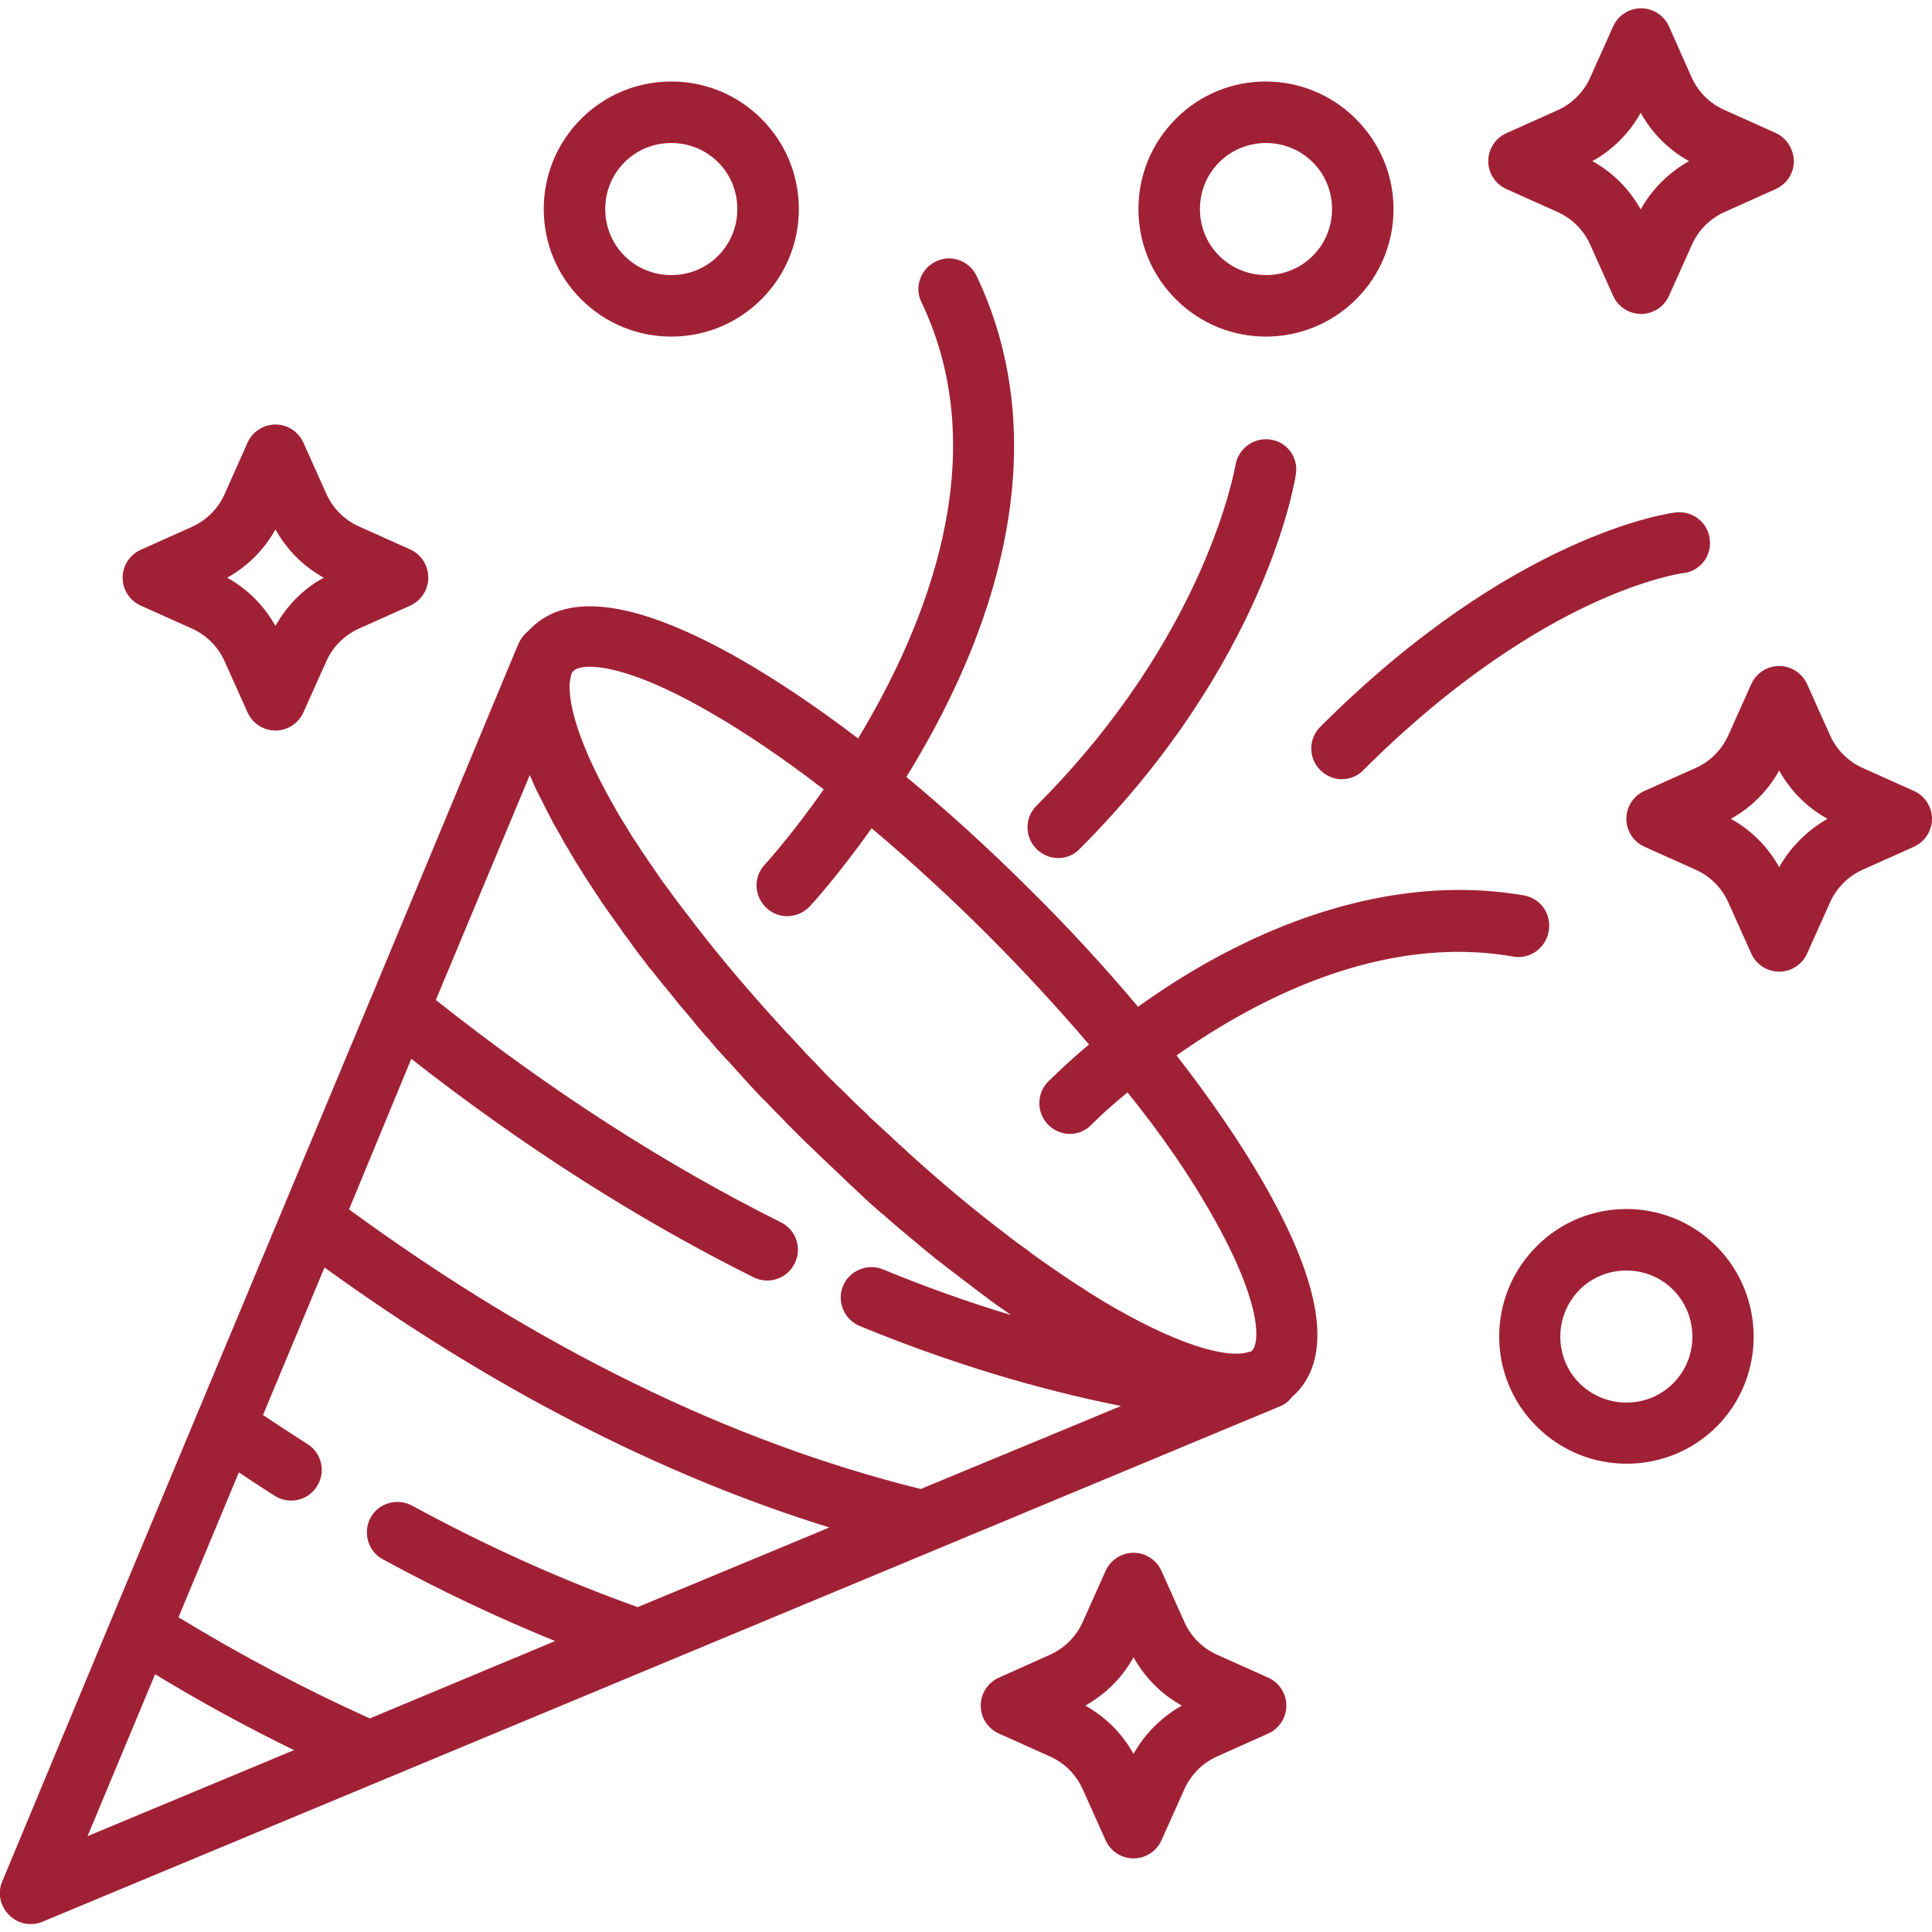
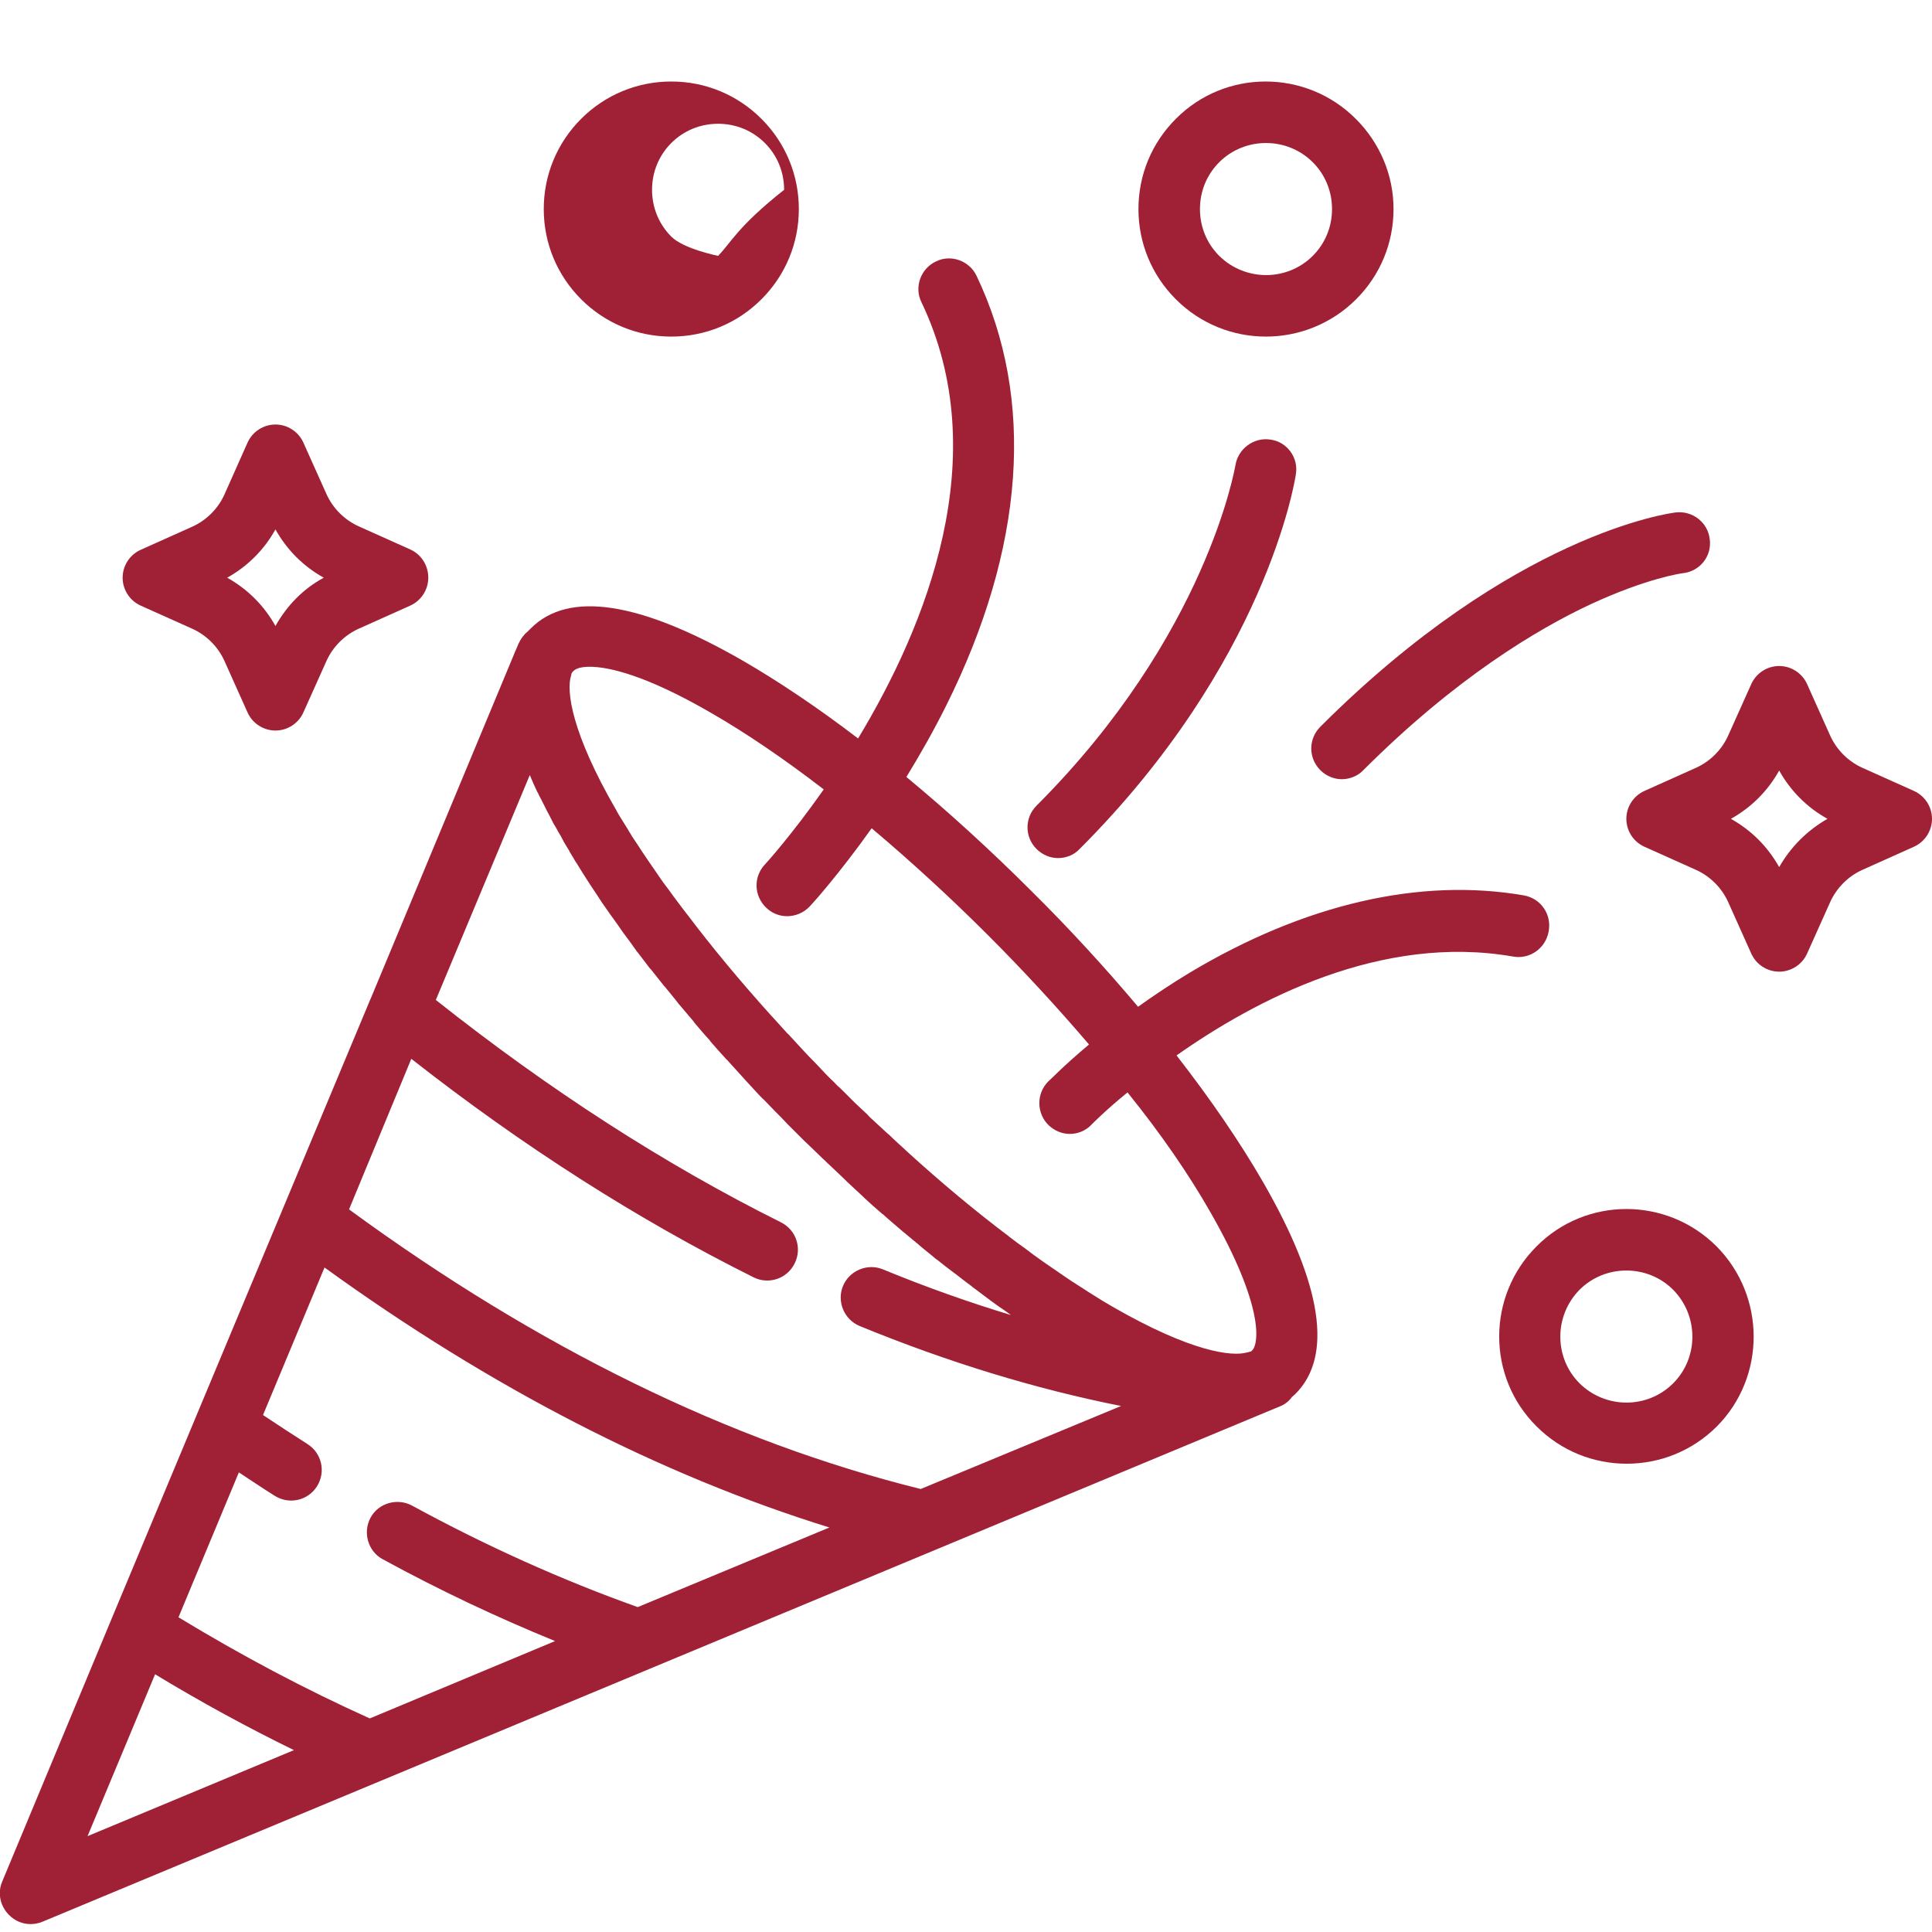
<svg xmlns="http://www.w3.org/2000/svg" version="1.1" id="Layer_1" x="0px" y="0px" viewBox="0 0 512 512" style="enable-background:new 0 0 512 512;" xml:space="preserve">
  <style type="text/css">
	.st0{fill:#A02135;}
</style>
  <g>
    <g>
      <path class="st0" d="M403.9,237.3c-27.6-4.8-58.2,2.3-88.5,20.4c-5,3-9.6,6.1-13.8,9.1c-8.6-10.2-18-20.5-28.1-30.5    c-11-11-22.2-21.2-33.3-30.4c3.5-5.7,7.1-12,10.5-18.8c20.9-41.9,23.7-81.3,8.1-114c-1.9-4-6.8-5.8-10.8-3.8    c-4,1.9-5.8,6.8-3.8,10.8c19.5,40.8,1.2,85.8-16.8,115.6c-10.6-8.1-21-15.1-30.7-20.7c-27.2-15.6-46-18.5-56-8.5    c-0.3,0.3-0.6,0.6-0.9,0.9c-1,0.8-1.8,1.9-2.4,3.2l-0.8,1.9c-0.1,0.2-0.2,0.4-0.3,0.7l-38,91.3l0,0l-0.1,0.2l-46,110.1l0,0    l-22.5,53.9l0,0L0.6,498.6c-1.3,3-0.6,6.5,1.8,8.9c1.6,1.6,3.6,2.4,5.7,2.4c1.1,0,2.1-0.2,3.1-0.6l89.8-37.4l0,0l71.3-29.7l0,0    l75.4-31.4l0,0l82.6-34.4l0,0l8.9-3.7c1.3-0.5,2.4-1.4,3.2-2.5c0.3-0.3,0.6-0.5,0.9-0.8c10-10,7.1-28.9-8.5-56    c-6.1-10.6-13.9-22-23-33.7c21-14.8,54.3-32.3,89.2-26.2c4.4,0.8,8.6-2.2,9.4-6.6C411.3,242.3,408.3,238.1,403.9,237.3z     M23.2,486.6l17.9-42.9c12.2,7.4,24.5,14.1,36.8,20.1L23.2,486.6z M169,425.9c-19.9-7.1-40-16.1-59.8-26.9    c-3.9-2.1-8.9-0.7-11,3.2c-2.1,3.9-0.7,8.9,3.2,11c15.2,8.3,30.5,15.5,45.7,21.7L98,455.4c-16.9-7.6-33.9-16.6-50.7-26.8l16-38.4    c3.2,2.1,6.3,4.2,9.5,6.2c3.8,2.4,8.8,1.3,11.2-2.5c2.4-3.8,1.3-8.8-2.5-11.2c-3.9-2.5-7.9-5.1-11.8-7.7L86,335.9    c44.1,31.9,89,55,133.8,68.9L169,425.9z M244,394.6c-50.5-12.5-101.4-37.4-151.5-74.1l16.5-39.9c29.7,23.3,60.2,42.7,90.7,57.9    c4,2,8.9,0.4,10.9-3.7c2-4,0.4-8.9-3.7-10.9c-30.7-15.3-61.4-35.1-91.4-58.9l24.9-59.6c0.6,1.5,1.3,3,2,4.5c0,0,0,0.1,0.1,0.1    c0.3,0.7,0.6,1.3,1,2c0.1,0.1,0.1,0.3,0.2,0.4c0.3,0.6,0.6,1.2,0.9,1.8c0.1,0.2,0.2,0.4,0.3,0.6c0.3,0.6,0.6,1.1,0.9,1.7    c0.1,0.3,0.3,0.5,0.4,0.8c0.3,0.6,0.6,1.2,1,1.8c0.1,0.2,0.3,0.5,0.4,0.7c0.4,0.8,0.9,1.5,1.3,2.3c0,0.1,0.1,0.1,0.1,0.2    c0,0.1,0.1,0.1,0.1,0.2c0.1,0.1,0.2,0.3,0.2,0.4c0.4,0.7,0.8,1.3,1.2,2c0.2,0.3,0.4,0.6,0.5,0.9c0.5,0.8,1,1.6,1.5,2.5    c0.4,0.6,0.8,1.2,1.2,1.9c0.6,0.9,1.1,1.8,1.7,2.7c0.4,0.6,0.7,1.1,1.1,1.7c0.7,1,1.3,2,2,3c0.3,0.5,0.6,0.9,0.9,1.4    c0.8,1.1,1.5,2.2,2.3,3.3c0.3,0.4,0.5,0.7,0.8,1.1c0.9,1.2,1.7,2.4,2.6,3.7c0.2,0.3,0.4,0.5,0.6,0.8c1,1.3,1.9,2.6,2.9,4    c0.1,0.2,0.3,0.4,0.4,0.5c1.1,1.4,2.1,2.8,3.2,4.2c0.1,0.1,0.2,0.2,0.3,0.3c1.2,1.5,2.3,2.9,3.5,4.4c0.1,0.1,0.1,0.1,0.2,0.2    c1.2,1.5,2.5,3,3.7,4.6l0.1,0.1c1.3,1.5,2.6,3.1,3.9,4.6c0,0.1,0.1,0.1,0.1,0.2c1.3,1.5,2.6,3.1,4,4.6c0.1,0.1,0.2,0.2,0.2,0.3    c1.3,1.5,2.6,3,4,4.5c0.2,0.2,0.3,0.4,0.5,0.5c1.3,1.4,2.5,2.8,3.8,4.2c0.3,0.3,0.6,0.7,0.9,1c1.2,1.3,2.3,2.5,3.5,3.8    c0.5,0.5,1,1.1,1.6,1.6c1,1,2,2.1,3,3.1c1.1,1.1,2.2,2.2,3.2,3.3c0.5,0.5,1,1,1.5,1.5s0.9,0.9,1.4,1.4c1.1,1.1,2.2,2.2,3.4,3.3    c1,1,2.1,2,3.1,3c0.6,0.5,1.1,1.1,1.7,1.6c1.3,1.2,2.5,2.4,3.8,3.6c0.3,0.3,0.6,0.6,0.9,0.9c1.4,1.3,2.8,2.6,4.2,3.9    c0.2,0.2,0.3,0.3,0.5,0.5c1.5,1.4,3,2.7,4.5,4c0.1,0.1,0.2,0.2,0.3,0.2c1.5,1.4,3.1,2.7,4.6,4l0.1,0.1c1.6,1.3,3.1,2.6,4.7,3.9    c0,0,0.1,0,0.1,0.1c1.5,1.3,3.1,2.5,4.6,3.8c0.1,0,0.1,0.1,0.2,0.1c1.5,1.2,3,2.4,4.5,3.5c0.1,0.1,0.2,0.2,0.3,0.2    c1.4,1.1,2.8,2.2,4.3,3.3c0.2,0.1,0.3,0.3,0.5,0.4c1.3,1,2.7,2,4,3c0.3,0.2,0.5,0.4,0.8,0.6c1.2,0.9,2.5,1.8,3.7,2.6    c0.4,0.3,0.7,0.5,1.1,0.8c0.1,0.1,0.3,0.2,0.4,0.3c-11.2-3.4-22.5-7.4-33.9-12.1c-4.1-1.7-8.9,0.3-10.6,4.4    c-1.7,4.1,0.3,8.9,4.4,10.6c23.4,9.6,46.6,16.7,69.3,21.2L244,394.6z M320.8,321.3c14.2,24.8,12.8,34.7,11.1,36.5l0,0    c-0.1,0.1-0.2,0.2-0.3,0.3l0,0c-0.1,0.1-0.2,0.1-0.3,0.1l0,0c-0.1,0-0.2,0.1-0.3,0.1h-0.1c-0.1,0-0.2,0.1-0.3,0.1c0,0,0,0-0.1,0    c-4,1.2-14.9-0.2-35.3-11.9c-1-0.6-1.9-1.1-2.9-1.7c-0.8-0.5-1.6-1-2.4-1.5c-0.5-0.3-1.1-0.7-1.6-1c-0.9-0.6-1.8-1.2-2.8-1.8    c-0.4-0.3-0.9-0.6-1.4-0.9c-1-0.7-2.1-1.4-3.1-2.1c-0.3-0.2-0.7-0.5-1-0.7c-1.2-0.8-2.3-1.6-3.5-2.4c-0.2-0.2-0.5-0.3-0.7-0.5    c-1.3-0.9-2.5-1.8-3.8-2.8c-0.1-0.1-0.3-0.2-0.4-0.3c-1.4-1-2.8-2-4.2-3.1l-0.1-0.1c-8.9-6.7-18-14.3-27.1-22.6    c-0.1-0.1-0.1-0.1-0.2-0.2c-1.4-1.3-2.9-2.6-4.3-4c-0.2-0.2-0.5-0.4-0.7-0.6c-1.3-1.2-2.6-2.4-3.9-3.6c-0.5-0.4-0.9-0.9-1.4-1.4    c-1.1-1-2.1-2-3.2-3c-1-1-2-2-3-3c-0.5-0.5-1-1-1.6-1.5c-0.5-0.5-1-1.1-1.6-1.6c-1-1-2-2-2.9-3c-1-1.1-2-2.1-3.1-3.2    c-0.4-0.5-0.9-0.9-1.3-1.4c-1.2-1.3-2.4-2.6-3.6-3.9c-0.2-0.2-0.4-0.5-0.7-0.7c-1.3-1.4-2.6-2.9-3.9-4.3c-0.1-0.1-0.1-0.2-0.2-0.2    c-8.2-9.1-15.8-18.2-22.5-27.1l-0.1-0.1c-1.1-1.4-2.1-2.8-3.1-4.1c-0.1-0.1-0.2-0.3-0.3-0.4c-0.9-1.3-1.9-2.6-2.8-3.8    c-0.2-0.2-0.3-0.5-0.5-0.7c-0.8-1.2-1.6-2.3-2.4-3.5c-0.2-0.3-0.5-0.7-0.7-1c-0.7-1-1.4-2.1-2.1-3.1c-0.3-0.5-0.6-0.9-0.9-1.4    c-0.6-0.9-1.2-1.8-1.8-2.7c-0.3-0.6-0.7-1.1-1-1.7c-0.5-0.8-1-1.6-1.5-2.4c-0.6-1-1.2-1.9-1.7-2.9c-11.8-20.4-13.1-31.4-11.9-35.3    l0,0c0-0.1,0.1-0.2,0.1-0.4c0,0,0,0,0-0.1s0.1-0.2,0.1-0.3l0,0c0.1-0.1,0.1-0.2,0.2-0.3l0,0c0.1-0.1,0.2-0.2,0.3-0.3    c0.6-0.6,1.9-1.1,4.3-1.1c5.2,0,15.2,2.4,32.1,12.2c9.4,5.4,19.5,12.3,29.9,20.3c-8.5,12.1-15.3,19.6-15.6,19.9    c-3.1,3.3-2.9,8.4,0.4,11.5c1.6,1.5,3.5,2.2,5.5,2.2c2.2,0,4.4-0.9,6-2.6c0.5-0.5,7.5-8.2,16.4-20.7c10.2,8.6,20.6,18.1,30.8,28.3    c9.6,9.6,18.6,19.4,26.8,29c-6.7,5.6-10.5,9.6-10.9,9.9c-3.1,3.2-3,8.4,0.2,11.5c1.6,1.5,3.6,2.3,5.6,2.3c2.1,0,4.2-0.8,5.8-2.5    c0.1-0.1,3.5-3.6,9.5-8.5C307.7,300.5,315.1,311.3,320.8,321.3z" />
    </g>
  </g>
  <g>
    <g>
      <path class="st0" d="M336.7,116.5c-4.4-0.7-8.6,2.4-9.3,6.8c-0.1,0.4-7.5,45-52.7,90.2c-3.2,3.2-3.2,8.3,0,11.5    c1.6,1.6,3.7,2.4,5.7,2.4c2.1,0,4.2-0.8,5.7-2.4c49.2-49.2,57-97.2,57.3-99.2C344.2,121.3,341.1,117.1,336.7,116.5z" />
    </g>
  </g>
  <g>
    <g>
-       <path class="st0" d="M211.7,55.4c0-9-3.5-17.5-9.9-23.9s-14.9-9.9-23.9-9.9s-17.5,3.5-23.9,9.9s-9.9,14.9-9.9,23.9    s3.5,17.5,9.9,23.9s14.9,9.9,23.9,9.9s17.5-3.5,23.9-9.9l0,0C208.2,72.9,211.7,64.4,211.7,55.4z M190.3,67.8L190.3,67.8    c-3.3,3.3-7.7,5.1-12.4,5.1s-9.1-1.8-12.4-5.1s-5.1-7.7-5.1-12.4s1.8-9.1,5.1-12.4c3.3-3.3,7.7-5.1,12.4-5.1s9.1,1.8,12.4,5.1    c3.3,3.3,5.1,7.7,5.1,12.4C195.4,60.1,193.6,64.5,190.3,67.8z" />
+       <path class="st0" d="M211.7,55.4c0-9-3.5-17.5-9.9-23.9s-14.9-9.9-23.9-9.9s-17.5,3.5-23.9,9.9s-9.9,14.9-9.9,23.9    s3.5,17.5,9.9,23.9s14.9,9.9,23.9,9.9s17.5-3.5,23.9-9.9l0,0C208.2,72.9,211.7,64.4,211.7,55.4z M190.3,67.8L190.3,67.8    s-9.1-1.8-12.4-5.1s-5.1-7.7-5.1-12.4s1.8-9.1,5.1-12.4c3.3-3.3,7.7-5.1,12.4-5.1s9.1,1.8,12.4,5.1    c3.3,3.3,5.1,7.7,5.1,12.4C195.4,60.1,193.6,64.5,190.3,67.8z" />
    </g>
  </g>
  <g>
    <g>
      <path class="st0" d="M359.3,31.5c-13.2-13.2-34.6-13.2-47.7,0c-6.4,6.4-9.9,14.9-9.9,23.9s3.5,17.5,9.9,23.9    c6.6,6.6,15.2,9.9,23.9,9.9c8.6,0,17.3-3.3,23.9-9.9c6.4-6.4,9.9-14.9,9.9-23.9S365.7,37.9,359.3,31.5z M347.9,67.8    c-6.8,6.8-17.9,6.8-24.8,0c-3.3-3.3-5.1-7.7-5.1-12.4s1.8-9.1,5.1-12.4c3.4-3.4,7.9-5.1,12.4-5.1s9,1.7,12.4,5.1    c3.3,3.3,5.1,7.7,5.1,12.4S351.2,64.5,347.9,67.8z" />
    </g>
  </g>
  <g>
    <g>
      <path class="st0" d="M454.9,330.3c-13.2-13.2-34.6-13.2-47.7,0c-13.2,13.2-13.2,34.6,0,47.7c6.6,6.6,15.2,9.9,23.9,9.9    s17.3-3.3,23.9-9.9C468,364.9,468,343.5,454.9,330.3z M443.4,366.6c-6.8,6.8-17.9,6.8-24.8,0c-6.8-6.8-6.8-17.9,0-24.8    c3.4-3.4,7.9-5.1,12.4-5.1s9,1.7,12.4,5.1C450.2,348.7,450.2,359.8,443.4,366.6z" />
    </g>
  </g>
  <g>
    <g>
      <path class="st0" d="M453.1,142.9c-0.5-4.5-4.6-7.6-9-7.1c-1.7,0.2-43.1,5.7-94.2,56.8c-3.2,3.2-3.2,8.3,0,11.5    c1.6,1.6,3.7,2.4,5.7,2.4s4.2-0.8,5.7-2.4c24.5-24.5,46.2-37.4,60.1-43.9c15-7,24.4-8.3,24.6-8.3    C450.5,151.4,453.7,147.4,453.1,142.9z" />
    </g>
  </g>
  <g>
    <g>
-       <path class="st0" d="M470.5,35.2l-13.6-6.1c-3.8-1.7-6.9-4.8-8.6-8.6l-6-13.5c-1.3-2.9-4.2-4.8-7.4-4.8c-3.2,0-6.1,1.9-7.4,4.8    l-6.1,13.6c-1.7,3.8-4.8,6.9-8.6,8.6l-13.6,6.1c-2.9,1.3-4.8,4.2-4.8,7.4s1.9,6.1,4.8,7.4l13.6,6.1c3.8,1.7,6.9,4.8,8.6,8.6    l6.1,13.6c1.3,2.9,4.2,4.8,7.4,4.8c3.2,0,6.1-1.9,7.4-4.8l6.1-13.6c1.7-3.8,4.8-6.9,8.6-8.6l13.6-6.1c2.9-1.3,4.8-4.2,4.8-7.4    C475.3,39.4,473.4,36.5,470.5,35.2z M434.8,55.5c-3-5.4-7.4-9.8-12.8-12.8c5.4-3,9.8-7.4,12.8-12.8c3,5.4,7.4,9.8,12.8,12.8    C442.3,45.7,437.8,50.1,434.8,55.5z" />
-     </g>
+       </g>
  </g>
  <g>
    <g>
      <path class="st0" d="M108.7,145.6l-13.6-6.1c-3.8-1.7-6.9-4.8-8.6-8.6l-6.1-13.6c-1.3-2.9-4.2-4.8-7.4-4.8c-3.2,0-6.1,1.9-7.4,4.8    L59.5,131c-1.7,3.8-4.8,6.9-8.6,8.6l-13.6,6.1c-2.9,1.3-4.8,4.2-4.8,7.4s1.9,6.1,4.8,7.4l13.6,6.1c3.8,1.7,6.9,4.8,8.6,8.6    l6.1,13.6c1.3,2.9,4.2,4.8,7.4,4.8c3.2,0,6.1-1.9,7.4-4.8l6.1-13.6c1.7-3.8,4.8-6.9,8.6-8.6l13.6-6.1c2.9-1.3,4.8-4.2,4.8-7.4    C113.5,149.8,111.6,146.9,108.7,145.6z M73,165.9c-3-5.4-7.4-9.8-12.8-12.8c5.4-3,9.8-7.4,12.8-12.8c3,5.4,7.4,9.8,12.8,12.8    C80.4,156,76,160.5,73,165.9z" />
    </g>
  </g>
  <g>
    <g>
-       <path class="st0" d="M336.1,444.6l-13.6-6.1c-3.8-1.7-6.9-4.8-8.6-8.6l-6.1-13.6c-1.3-2.9-4.2-4.8-7.4-4.8c-3.2,0-6.1,1.9-7.4,4.8    l-6.1,13.6c-1.7,3.8-4.8,6.9-8.6,8.6l-13.6,6.1c-2.9,1.3-4.8,4.2-4.8,7.4c0,3.2,1.9,6.1,4.8,7.4l13.6,6.1c3.8,1.7,6.9,4.8,8.6,8.6    l6.1,13.6c1.3,2.9,4.2,4.8,7.4,4.8c3.2,0,6.1-1.9,7.4-4.8l6.1-13.6c1.7-3.8,4.8-6.9,8.6-8.6l13.6-6.1c2.9-1.3,4.8-4.2,4.8-7.4    C340.9,448.8,339,445.9,336.1,444.6z M300.4,464.8c-3-5.4-7.4-9.8-12.8-12.8c5.4-3,9.8-7.4,12.8-12.8c3,5.4,7.4,9.8,12.8,12.8    C307.9,455,303.4,459.4,300.4,464.8z" />
-     </g>
+       </g>
  </g>
  <g>
    <g>
      <path class="st0" d="M507.2,209.6l-13.6-6.1c-3.8-1.7-6.9-4.8-8.6-8.6l-6.1-13.6c-1.3-2.9-4.2-4.8-7.4-4.8c-3.2,0-6.1,1.9-7.4,4.8    l-6.1,13.6c-1.7,3.8-4.8,6.9-8.6,8.6l-13.6,6.1c-2.9,1.3-4.8,4.2-4.8,7.4s1.9,6.1,4.8,7.4l13.6,6.1c3.8,1.7,6.9,4.8,8.6,8.6    l6.1,13.6c1.3,2.9,4.2,4.8,7.4,4.8c3.2,0,6.1-1.9,7.4-4.8l6.1-13.6c1.7-3.8,4.8-6.9,8.6-8.6l13.6-6.1c2.9-1.3,4.8-4.2,4.8-7.4    C512,213.8,510.1,210.9,507.2,209.6z M471.5,229.8c-3-5.4-7.4-9.8-12.8-12.8c5.4-3,9.8-7.4,12.8-12.8c3,5.4,7.4,9.8,12.8,12.8    C479,220,474.5,224.5,471.5,229.8z" />
    </g>
  </g>
</svg>